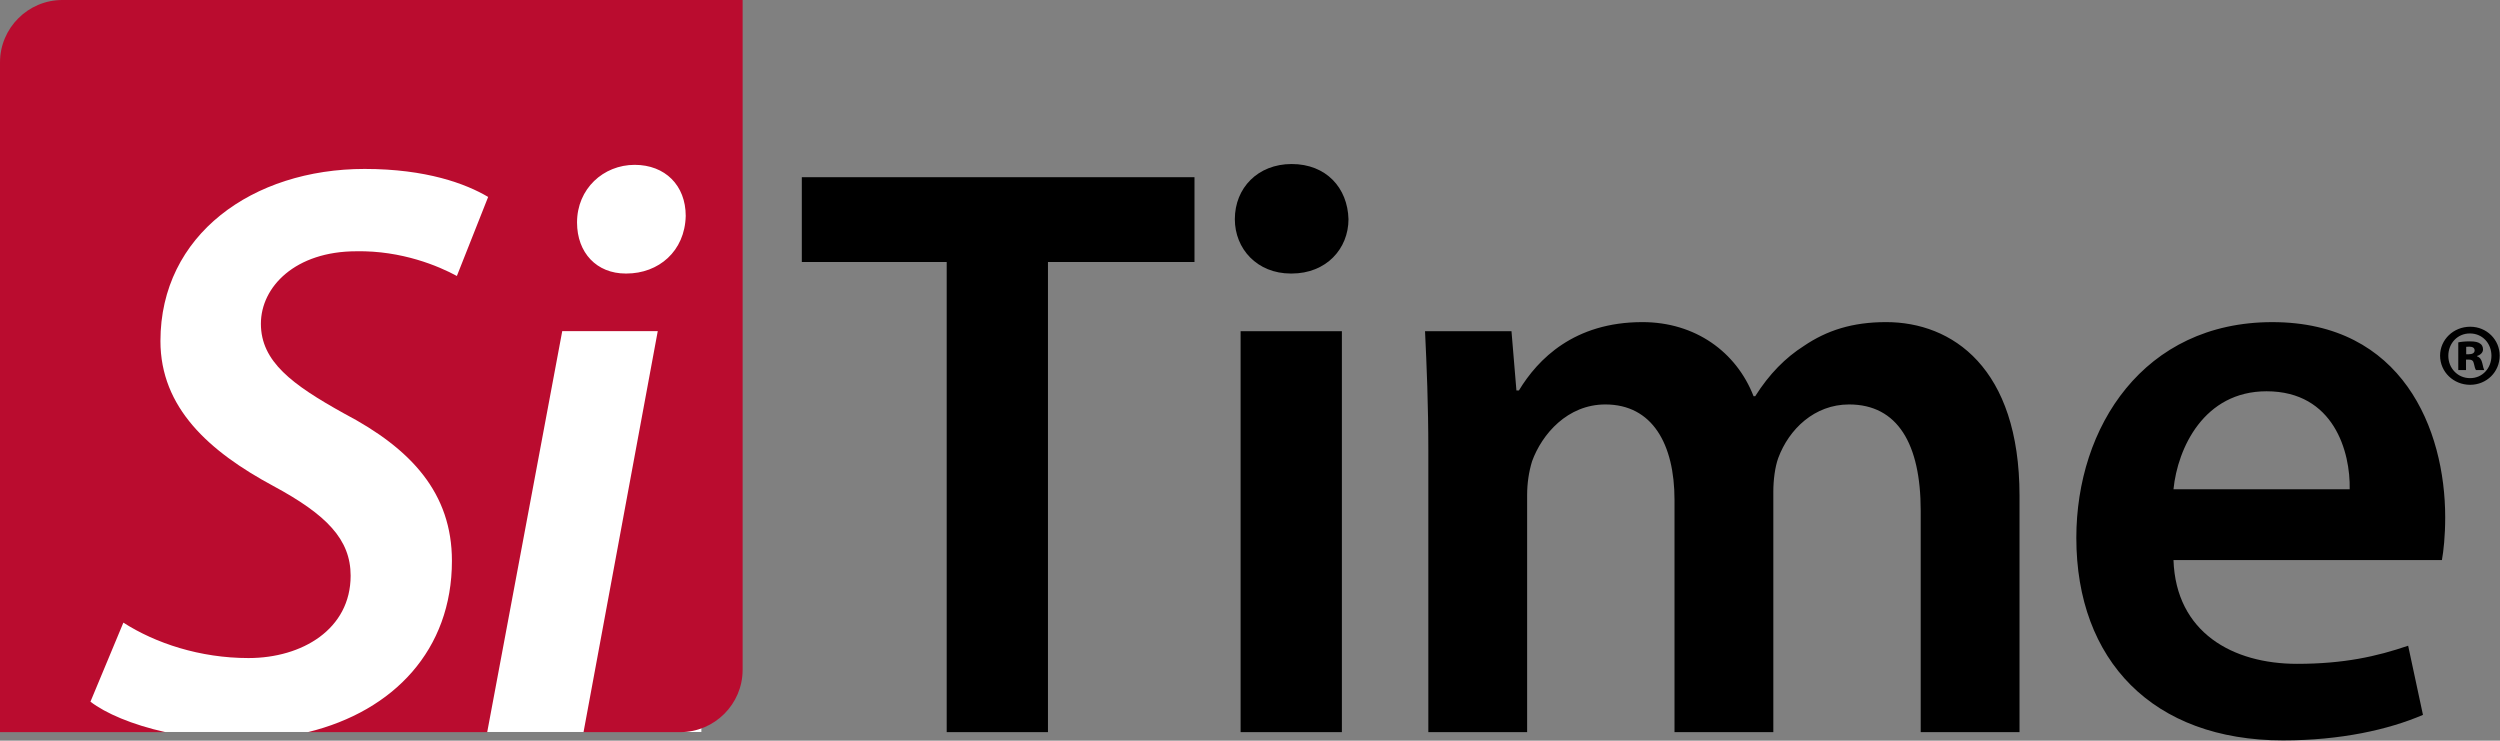
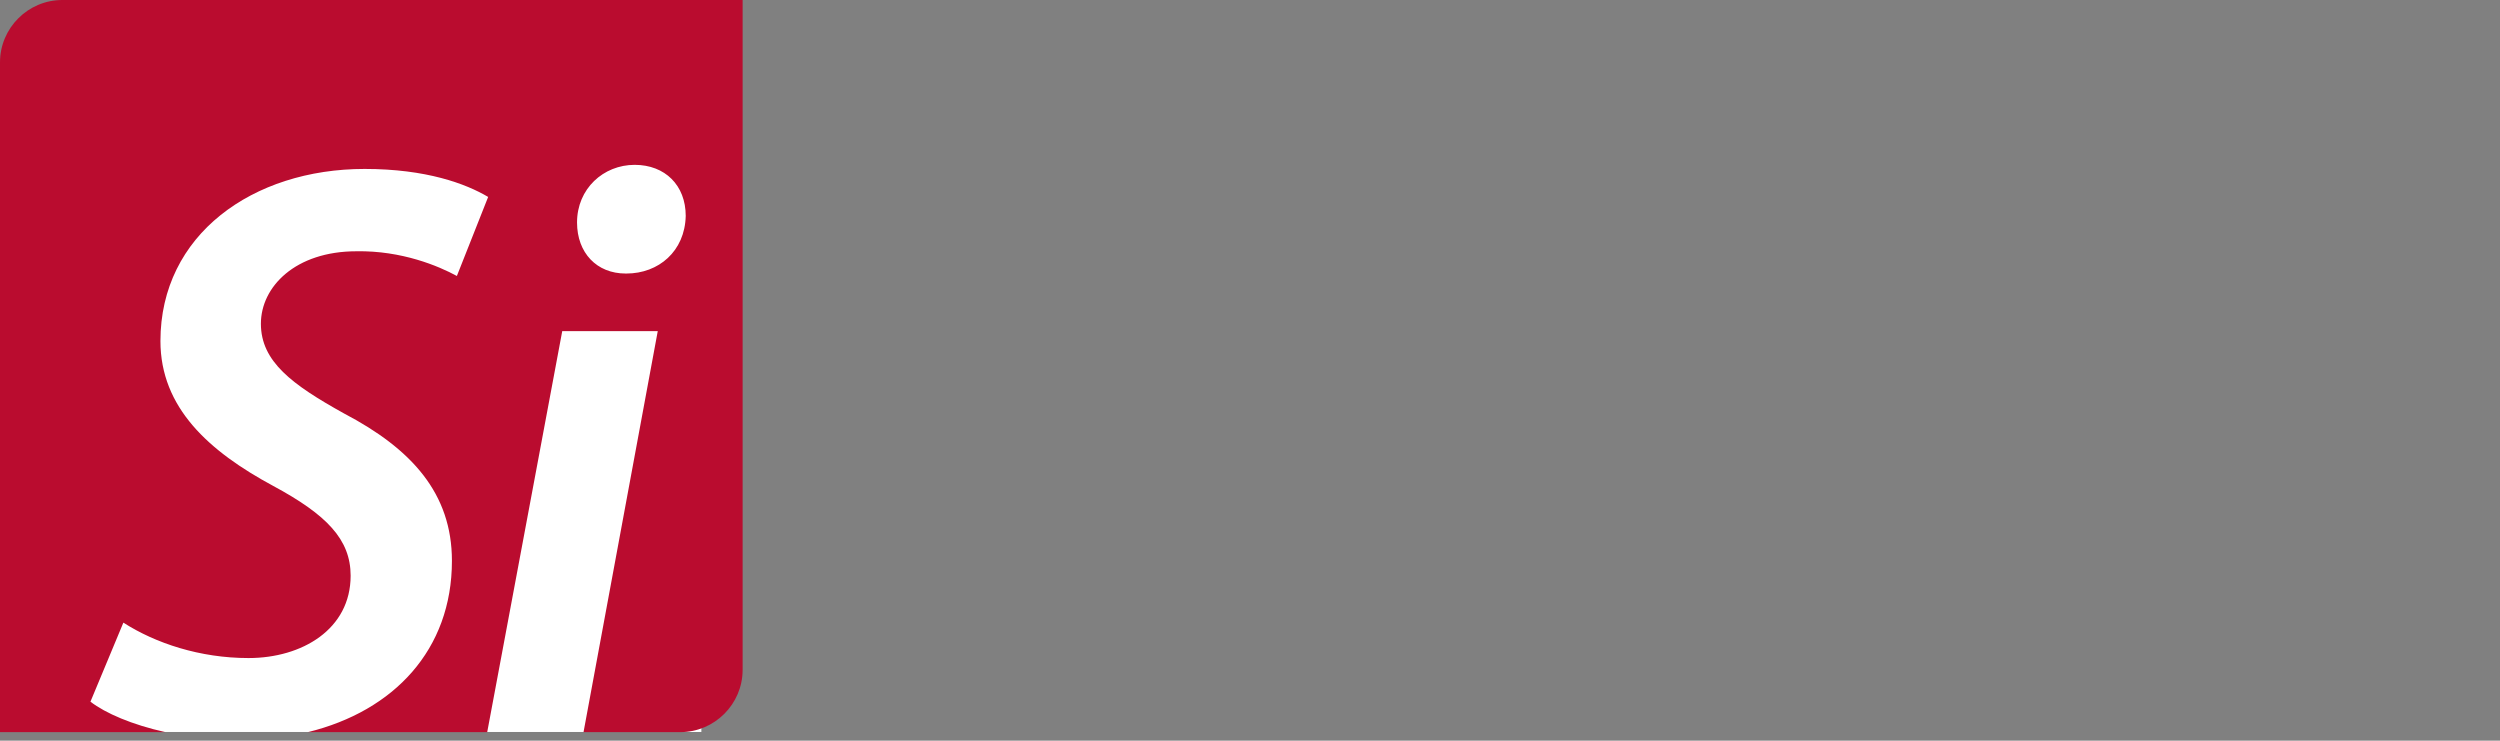
<svg xmlns="http://www.w3.org/2000/svg" version="1.2" baseProfile="tiny-ps" viewBox="0 0 1583 469" width="1583" height="469">
  <rect x="0" y="0" width="1583" height="469" fill="#808080" stroke="none" />
  <title>logo (15)-svg</title>
  <style>
		tspan { white-space:pre }
		.shp0 { fill: #ffffff } 
		.shp1 { fill: #ba0c2f } 
		.shp2 { fill: #000000 } 
	</style>
  <path id="Layer" class="shp0" d="M42.43 61.81L444.11 61.81L444.11 463.49L42.43 463.49L42.43 61.81Z" />
  <g id="Layer">
    <path id="Layer" fill-rule="evenodd" class="shp1" d="M470.23 0L470.23 424.13C470.23 445.83 452.47 463.59 430.77 463.59L369.49 463.59L416.49 209.68L356.01 209.68L308.5 463.59L194.96 463.59C249.52 450.19 286.16 411.35 286.16 355.14C286.16 312.38 260.61 284.23 217.86 261.81C185.01 243.57 165.2 228.98 165.2 204.99C165.2 181.53 187.1 159.11 225.68 159.11C254.35 158.59 277.81 168.49 289.29 174.75L309.1 124.7C295.01 116.36 269.99 106.97 230.88 106.97C159.98 106.97 101.59 148.68 101.59 215.94C101.59 258.17 132.35 285.81 173.02 307.7C206.9 325.96 222.02 341.6 222.02 364.54C222.02 398.43 191.26 416.68 157.37 416.68C126.61 416.68 98.45 407.29 78.12 394.25L57.27 444.31C66.8 451.62 83.55 458.89 104.81 463.6L0 463.6L0 39.46C0 17.76 17.76 0 39.46 0L470.23 0ZM434.2 136.71C434.2 117.42 421.17 104.38 401.88 104.38C382.07 104.38 365.38 119.5 365.38 140.87C365.38 160.16 377.9 173.2 396.14 173.2L396.66 173.2C417 173.2 433.69 159.13 434.2 136.71Z" />
    <g id="Layer">
-       <path id="Layer" fill-rule="evenodd" class="shp2" d="M599.45 165.9L507.71 165.9L507.71 112.2L756.35 112.2L756.35 165.9L663.57 165.9L663.57 463.6L599.45 463.6L599.45 165.9ZM781.9 138.79C781.9 118.98 796.5 103.86 817.88 103.86C839.77 103.86 853.33 118.98 853.86 138.79C853.86 157.56 839.77 173.2 817.88 173.2L817.35 173.2C795.98 173.2 781.9 157.56 781.9 138.79ZM785.55 463.6L785.55 209.7L849.68 209.7L849.68 463.6L785.55 463.6ZM902.33 209.7L957.07 209.7L960.2 247.24L961.77 247.24C973.77 227.42 996.7 203.96 1039.98 203.96C1073.34 203.96 1099.41 222.73 1110.36 250.89L1111.4 250.89C1120.26 236.81 1130.69 226.38 1142.16 219.09C1156.76 209.18 1172.93 203.96 1194.3 203.96C1236 203.96 1278.76 232.64 1278.76 313.97L1278.76 463.6L1216.19 463.6L1216.19 323.36C1216.19 281.13 1201.6 256.1 1170.83 256.1C1148.93 256.1 1132.77 271.74 1126 289.98C1123.91 295.72 1122.87 304.06 1122.87 311.36L1122.87 463.6L1060.3 463.6L1060.3 316.58C1060.3 281.12 1046.22 256.1 1016.51 256.1C992.53 256.1 976.37 274.87 970.11 292.07C968.03 298.85 966.98 306.15 966.98 313.45L966.98 463.6L904.42 463.6L904.42 285.3C904.42 256.1 903.37 231.6 902.33 209.7ZM1376.25 354.65L1376.25 354.65C1376.25 354.65 1376.25 354.65 1376.25 354.65L1376.25 354.65ZM1454.46 420.34C1484.18 420.34 1505.04 415.64 1524.84 408.87L1534.22 452.66C1512.33 462.05 1482.1 468.82 1445.59 468.82C1363.22 468.82 1314.73 418.25 1314.73 340.57C1314.73 270.18 1357.48 203.97 1438.82 203.97C1521.19 203.97 1548.3 271.76 1548.3 327.54C1548.3 339.54 1547.25 348.92 1546.22 354.65L1376.25 354.65C1377.82 400.52 1413.79 420.34 1454.46 420.34ZM1487.82 309.8C1488.34 286.33 1477.91 247.76 1435.17 247.76C1395.54 247.76 1378.86 283.73 1376.25 309.8L1487.82 309.8ZM1564.2 206.89C1574.53 206.89 1582.8 215.05 1582.8 225.17C1582.8 235.5 1574.54 243.66 1564.09 243.66C1553.54 243.66 1545.06 235.5 1545.06 225.17C1545.06 215.05 1553.55 206.89 1564.09 206.89L1564.2 206.89ZM1563.87 211.14C1556.15 211.14 1550.28 217.34 1550.28 225.29C1550.28 233.12 1556.15 239.43 1563.98 239.43C1571.82 239.54 1577.58 233.12 1577.58 225.29C1577.58 217.34 1571.82 211.14 1563.98 211.14L1563.87 211.14ZM1561.48 234.32L1556.58 234.32L1556.58 216.8C1558 216.47 1560.6 216.15 1563.87 216.15C1567.56 216.15 1569.2 216.69 1570.4 217.56C1571.49 218.21 1572.25 219.52 1572.25 221.26C1572.25 223.22 1570.62 224.74 1568.44 225.4L1568.44 225.61C1570.29 226.27 1571.27 227.68 1571.82 230.07C1572.35 232.58 1572.69 233.66 1573.01 234.32L1567.79 234.32C1567.25 233.66 1566.92 232.14 1566.48 230.29C1566.16 228.44 1565.18 227.68 1563.22 227.68L1561.48 227.68L1561.48 234.32ZM1563.33 224.3C1565.4 224.3 1566.93 223.54 1566.93 221.91C1566.93 220.38 1565.83 219.51 1563.56 219.51C1562.68 219.51 1562.02 219.62 1561.6 219.62L1561.6 224.3L1563.33 224.3Z" />
-     </g>
+       </g>
  </g>
</svg>